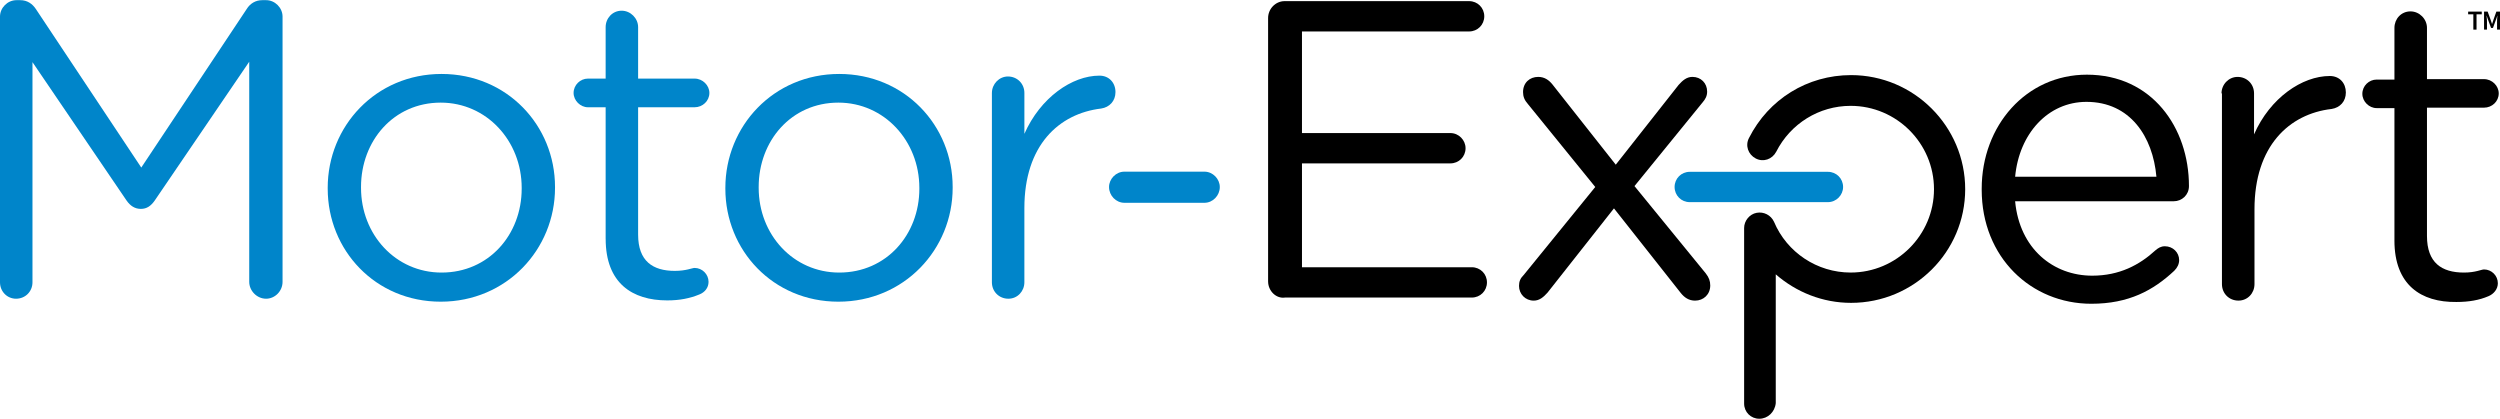
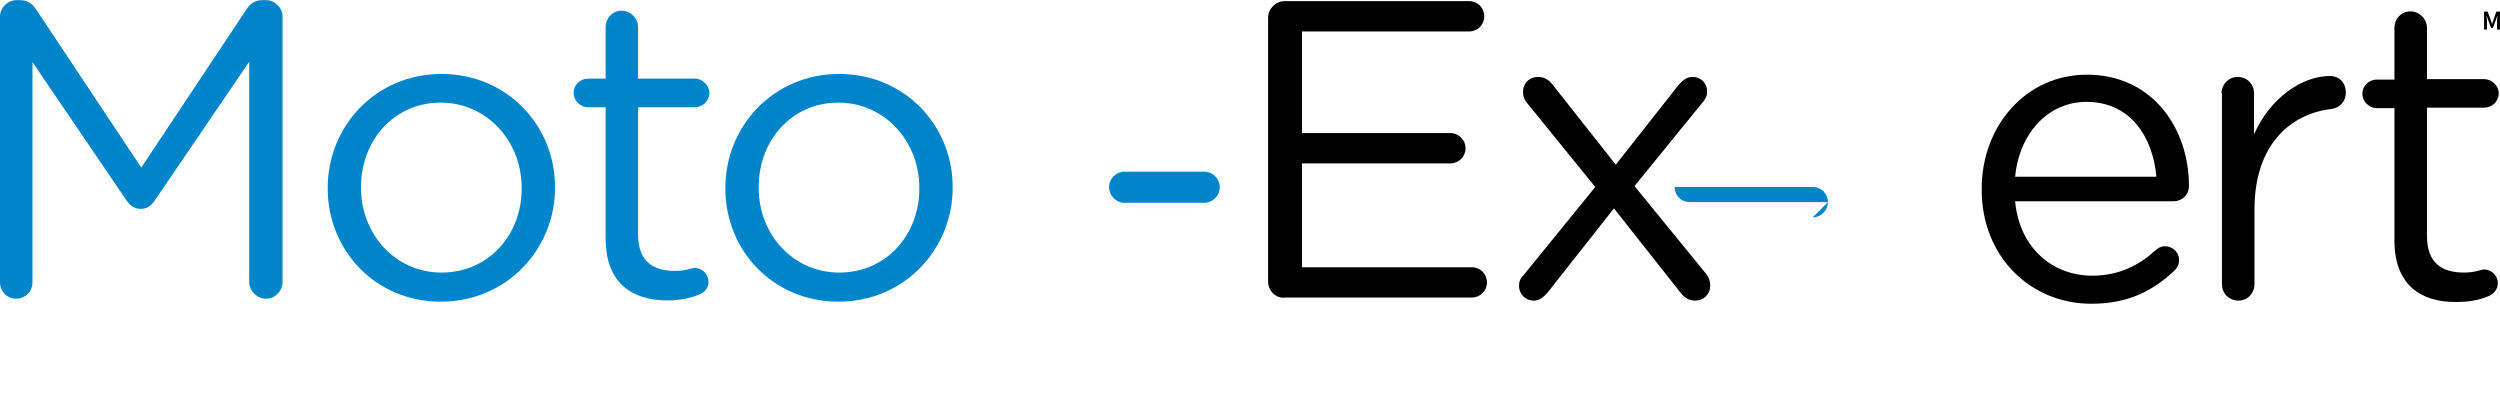
<svg xmlns="http://www.w3.org/2000/svg" id="uuid-1b9d80d7-cbf2-42da-a2dc-475bf3725259" data-name="Layer 1" width="2.799in" height=".469in" viewBox="0 0 201.538 33.744">
  <defs>
    <style>
      .uuid-a314fbcc-e9f8-40ce-85cf-becf9bed9ee3 {
        fill: #0085ca;
      }
    </style>
  </defs>
  <g>
    <g>
      <path class="uuid-a314fbcc-e9f8-40ce-85cf-becf9bed9ee3" d="M0,1.326C0,.612,.612,0,1.326,0h.306c.578,0,.986,.306,1.258,.714L11.389,13.495,19.888,.714c.272-.442,.714-.714,1.258-.714h.306c.714,0,1.326,.612,1.326,1.326V22.709c0,.747-.612,1.359-1.326,1.359-.748,0-1.36-.645-1.36-1.359V4.963l-7.615,11.184c-.306,.441-.646,.68-1.122,.68-.476,0-.85-.238-1.156-.68L2.618,4.997V22.742c0,.748-.578,1.326-1.326,1.326-.714,0-1.292-.578-1.292-1.326V1.326Z" />
      <path class="uuid-a314fbcc-e9f8-40ce-85cf-becf9bed9ee3" d="M26.418,15.195v-.068c0-4.963,3.875-9.178,9.179-9.178,5.27,0,9.146,4.147,9.146,9.111v.067c0,4.964-3.91,9.18-9.213,9.18-5.27,0-9.111-4.147-9.111-9.111Zm15.638,0v-.068c0-3.773-2.822-6.867-6.527-6.867-3.808,0-6.425,3.094-6.425,6.799v.067c0,3.774,2.788,6.834,6.493,6.834,3.808,0,6.459-3.06,6.459-6.766Z" />
      <path class="uuid-a314fbcc-e9f8-40ce-85cf-becf9bed9ee3" d="M48.824,19.241V8.634h-1.428c-.612,0-1.156-.544-1.156-1.155,0-.646,.544-1.156,1.156-1.156h1.428V2.176c0-.714,.544-1.326,1.292-1.326,.714,0,1.326,.612,1.326,1.326V6.323h4.556c.646,0,1.189,.544,1.189,1.156,0,.645-.544,1.155-1.189,1.155h-4.556v10.267c0,2.142,1.19,2.923,2.958,2.923,.918,0,1.394-.237,1.598-.237,.612,0,1.122,.51,1.122,1.122,0,.476-.306,.85-.748,1.019-.748,.306-1.563,.476-2.583,.476-2.822,0-4.963-1.393-4.963-4.963Z" />
      <path class="uuid-a314fbcc-e9f8-40ce-85cf-becf9bed9ee3" d="M58.475,15.195v-.068c0-4.963,3.875-9.178,9.179-9.178,5.269,0,9.145,4.147,9.145,9.111v.067c0,4.964-3.91,9.18-9.213,9.18-5.27,0-9.111-4.147-9.111-9.111Zm15.638,0v-.068c0-3.773-2.822-6.867-6.527-6.867-3.808,0-6.425,3.094-6.425,6.799v.067c0,3.774,2.788,6.834,6.494,6.834,3.808,0,6.459-3.06,6.459-6.766Z" />
-       <path class="uuid-a314fbcc-e9f8-40ce-85cf-becf9bed9ee3" d="M79.963,7.479c0-.714,.578-1.326,1.292-1.326,.748,0,1.326,.578,1.326,1.326v3.297c1.292-2.923,3.841-4.691,6.051-4.691,.782,0,1.292,.578,1.292,1.326,0,.714-.476,1.224-1.156,1.326-3.4,.407-6.188,2.957-6.188,8.022v5.983c0,.714-.544,1.326-1.292,1.326s-1.326-.578-1.326-1.326V7.479Z" />
      <path class="uuid-a314fbcc-e9f8-40ce-85cf-becf9bed9ee3" d="M89.405,15.065c0-.65,.558-1.24,1.24-1.24h6.449c.682,0,1.24,.59,1.24,1.24,0,.683-.558,1.271-1.24,1.271h-6.449c-.682,0-1.24-.589-1.24-1.271Z" />
    </g>
    <g>
      <g>
        <path d="M102.228,22.678V1.444c0-.755,.611-1.365,1.329-1.365h14.876c.683,0,1.222,.539,1.222,1.222s-.539,1.222-1.222,1.222h-13.474V10.714h11.965c.683,0,1.222,.575,1.222,1.222,0,.683-.539,1.222-1.222,1.222h-11.965v8.372h13.69c.683,0,1.222,.539,1.222,1.222s-.539,1.222-1.222,1.222h-15.055c-.719,.108-1.365-.539-1.365-1.293Z" />
        <path d="M122.817,22.175l5.785-7.114-5.426-6.683c-.287-.323-.395-.611-.395-.97,0-.755,.539-1.222,1.222-1.222,.503,0,.862,.252,1.15,.611l5.102,6.467,5.066-6.431c.323-.359,.647-.647,1.114-.647,.683,0,1.186,.503,1.186,1.186,0,.359-.144,.611-.359,.862l-5.498,6.755,5.749,7.042c.252,.323,.359,.611,.359,.97,0,.719-.539,1.222-1.222,1.222-.503,0-.862-.252-1.15-.611l-5.39-6.827-5.354,6.791c-.323,.359-.647,.647-1.114,.647-.683,0-1.186-.539-1.186-1.186,0-.359,.108-.611,.359-.862Z" />
        <path d="M168.594,24.475c-4.851,0-8.839-3.737-8.839-9.198v-.072c0-5.102,3.593-9.198,8.48-9.198,5.246,0,8.228,4.276,8.228,8.982,0,.719-.575,1.222-1.222,1.222h-12.792c.359,3.844,3.09,6,6.216,6,2.192,0,3.809-.862,5.102-2.048,.216-.18,.431-.323,.755-.323,.647,0,1.15,.503,1.15,1.114,0,.323-.144,.611-.395,.862-1.689,1.581-3.665,2.659-6.683,2.659Zm5.246-10.24c-.287-3.234-2.12-6.036-5.641-6.036-3.09,0-5.426,2.551-5.749,6.036h11.39Z" />
        <path d="M179.087,7.516c0-.719,.575-1.329,1.294-1.329,.755,0,1.329,.575,1.329,1.329v3.305c1.294-2.946,3.881-4.707,6.108-4.707,.79,0,1.294,.575,1.294,1.329,0,.719-.467,1.222-1.15,1.329-3.414,.395-6.216,2.982-6.216,8.084v6.036c0,.719-.539,1.329-1.294,1.329s-1.329-.575-1.329-1.329V7.516h-.036Z" />
        <path d="M193.028,19.373V8.702h-1.437c-.611,0-1.15-.539-1.15-1.15,0-.647,.539-1.15,1.15-1.15h1.437V2.234c0-.719,.539-1.329,1.294-1.329,.719,0,1.329,.611,1.329,1.329V6.366h4.599c.647,0,1.186,.539,1.186,1.15,0,.647-.539,1.15-1.186,1.15h-4.599v10.348c0,2.156,1.186,2.946,2.982,2.946,.934,0,1.401-.252,1.617-.252,.611,0,1.114,.503,1.114,1.114,0,.467-.323,.862-.755,1.042-.755,.323-1.581,.467-2.587,.467-2.839,.036-4.995-1.365-4.995-4.958Z" />
      </g>
      <g>
-         <path class="uuid-a314fbcc-e9f8-40ce-85cf-becf9bed9ee3" d="M147.359,16.283h-11.139c-.683,0-1.222-.539-1.222-1.222s.539-1.222,1.222-1.222h11.139c.683,0,1.222,.539,1.222,1.222,0,.647-.539,1.222-1.222,1.222" />
-         <path d="M141.825,33.744c-.683,0-1.222-.539-1.222-1.222v-14.156c0-.575,.431-1.114,1.006-1.222,.575-.108,1.15,.18,1.401,.719,1.042,2.479,3.485,4.096,6.18,4.096,3.701,0,6.719-3.018,6.719-6.719s-3.018-6.719-6.719-6.719c-2.551,0-4.851,1.437-6.001,3.701-.323,.611-1.042,.862-1.653,.539-.611-.323-.862-1.042-.539-1.653,1.581-3.126,4.707-5.066,8.228-5.066,5.066,0,9.199,4.132,9.199,9.198s-4.132,9.162-9.199,9.162c-2.3,0-4.42-.862-6.072-2.299v10.384c-.072,.719-.647,1.258-1.329,1.258" />
+         <path class="uuid-a314fbcc-e9f8-40ce-85cf-becf9bed9ee3" d="M147.359,16.283h-11.139c-.683,0-1.222-.539-1.222-1.222h11.139c.683,0,1.222,.539,1.222,1.222,0,.647-.539,1.222-1.222,1.222" />
      </g>
    </g>
  </g>
  <g>
-     <path d="M199.389,2.375V1.141h-.419v-.218h1.097v.218h-.421v1.235h-.257Z" />
    <path d="M200.253,2.375V.923h.29l.258,.711c.016,.046,.032,.093,.046,.141s.03,.096,.047,.143h.008c.017-.047,.032-.095,.046-.143,.013-.048,.029-.095,.045-.141l.252-.711h.293v1.452h-.237v-.664c0-.034,.001-.071,.003-.111,.003-.04,.005-.08,.008-.121s.007-.081,.012-.12c.004-.04,.008-.076,.011-.11h-.009l-.117,.338-.237,.653h-.153l-.24-.653-.116-.338h-.009c.004,.034,.007,.071,.011,.11,.004,.039,.008,.079,.011,.12,.004,.041,.007,.081,.009,.121,.003,.04,.004,.077,.004,.111v.664h-.233Z" />
  </g>
</svg>